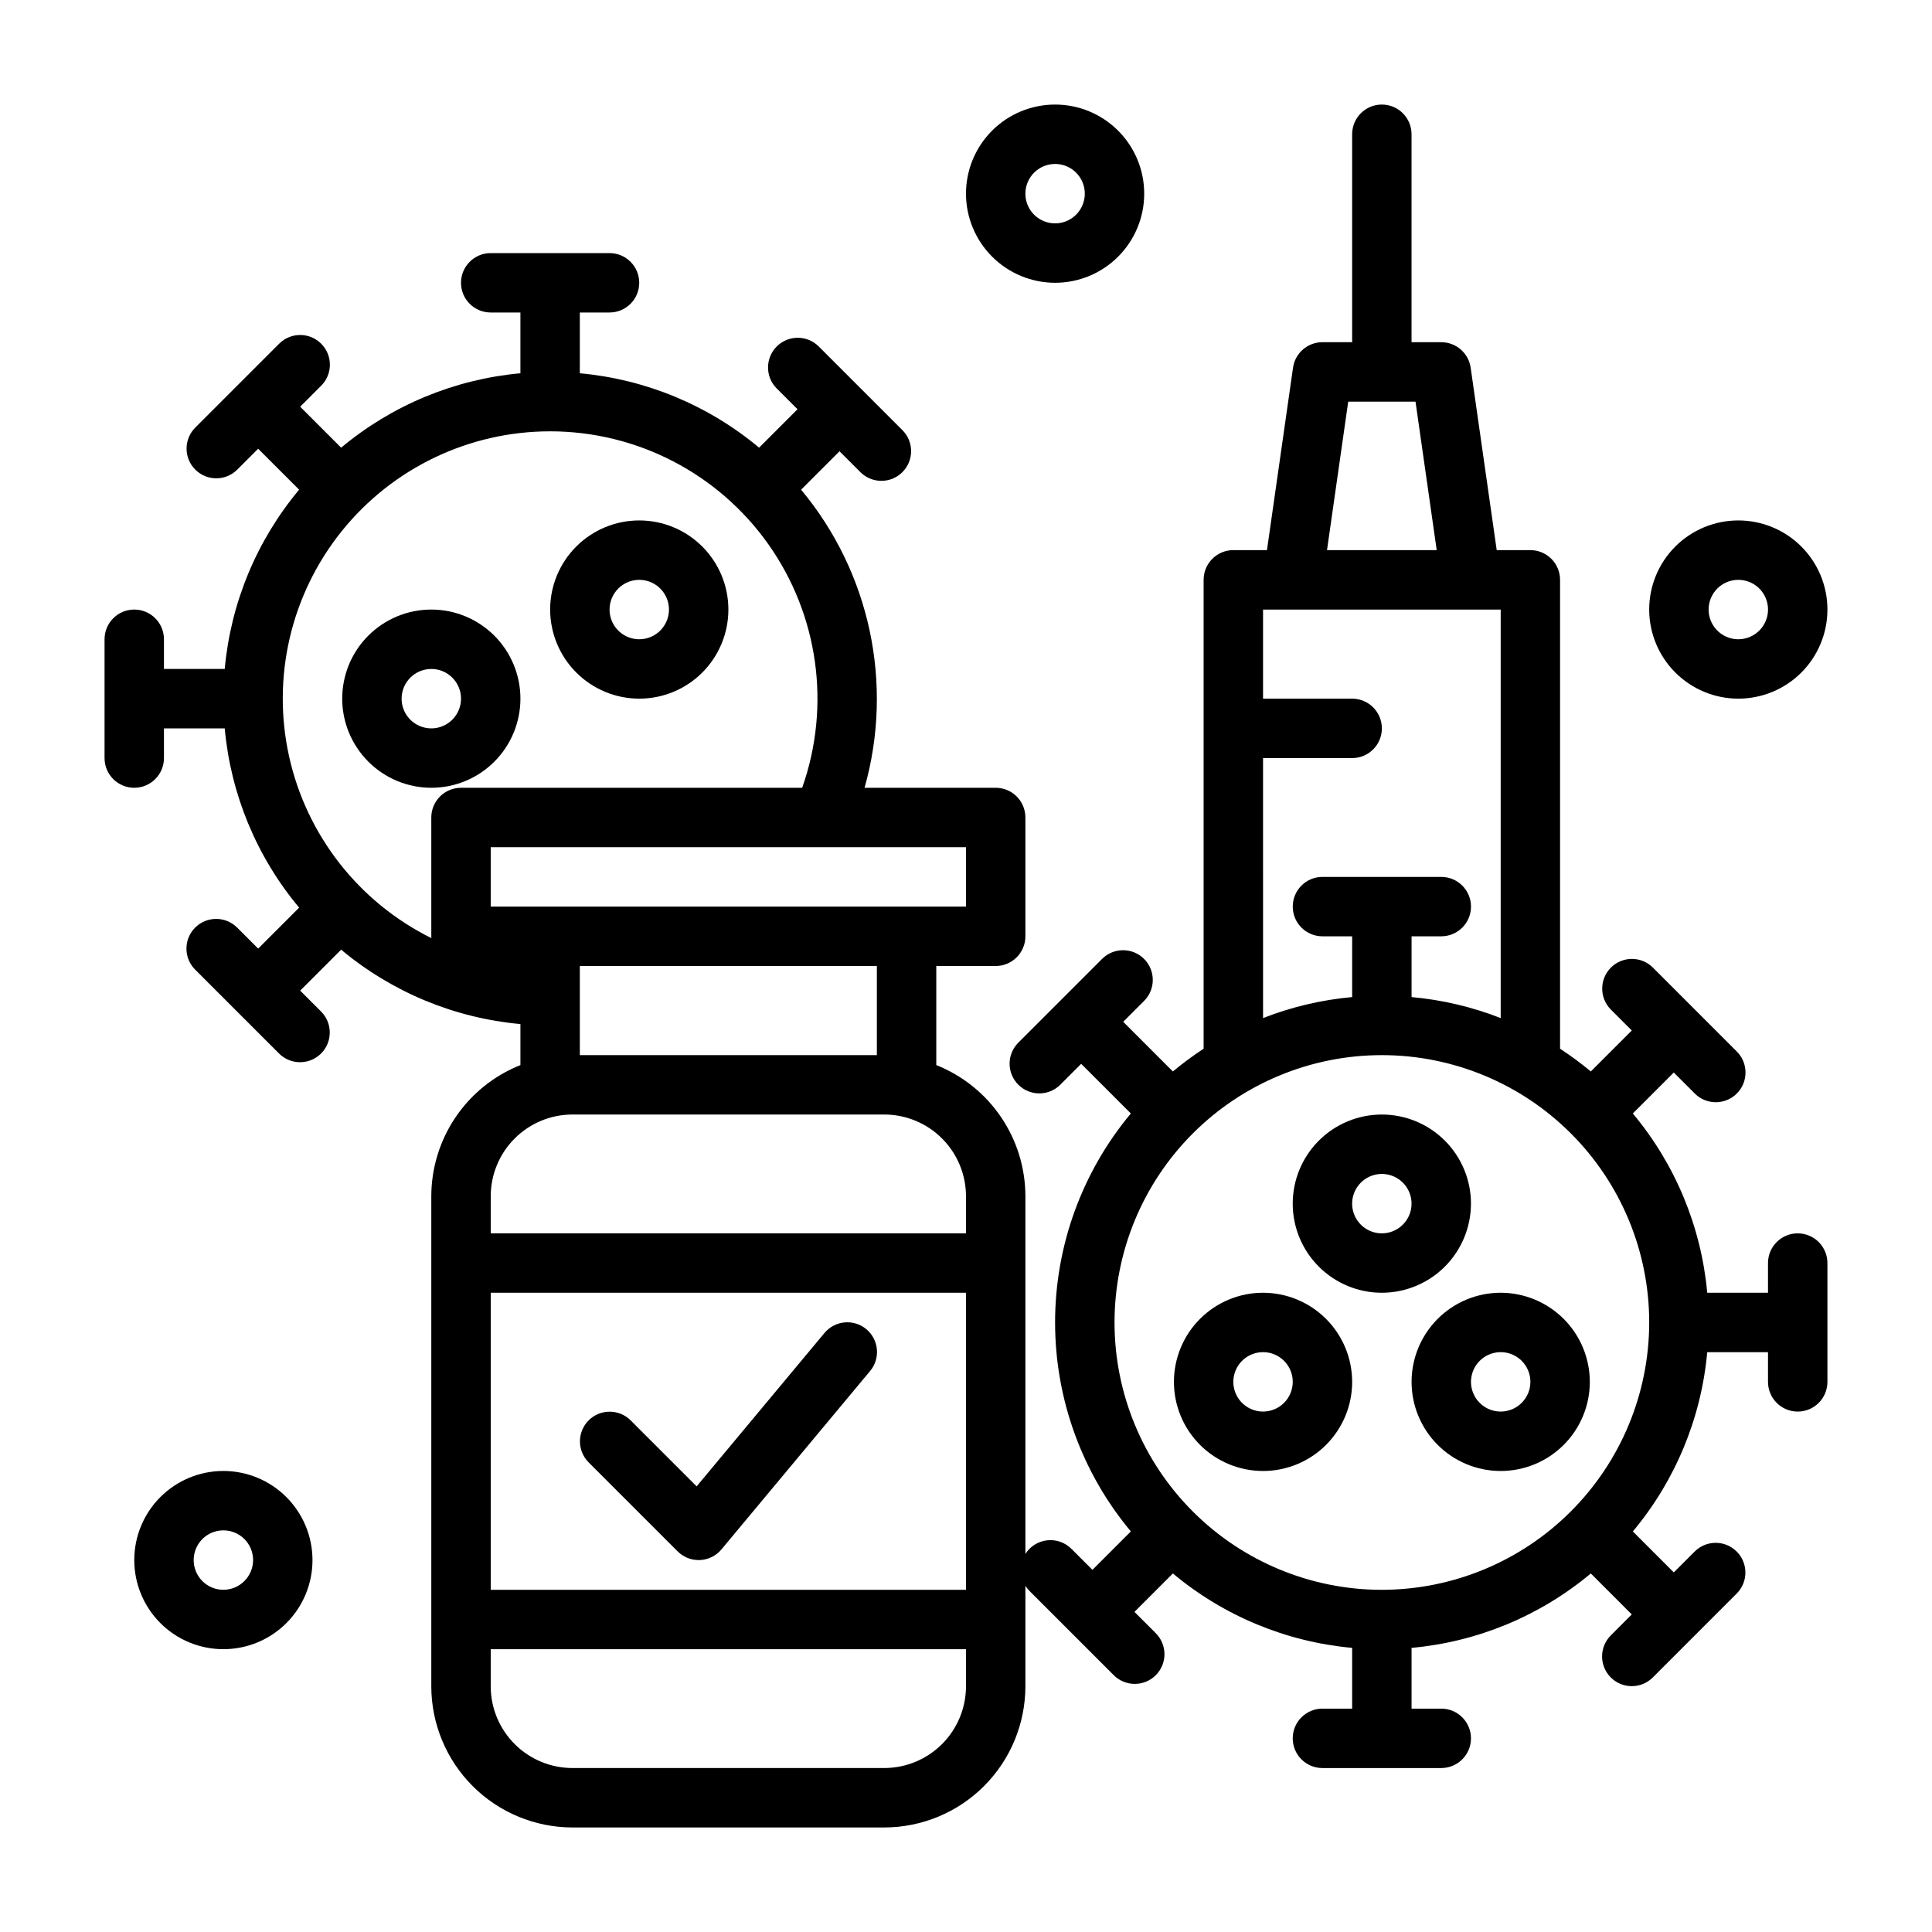
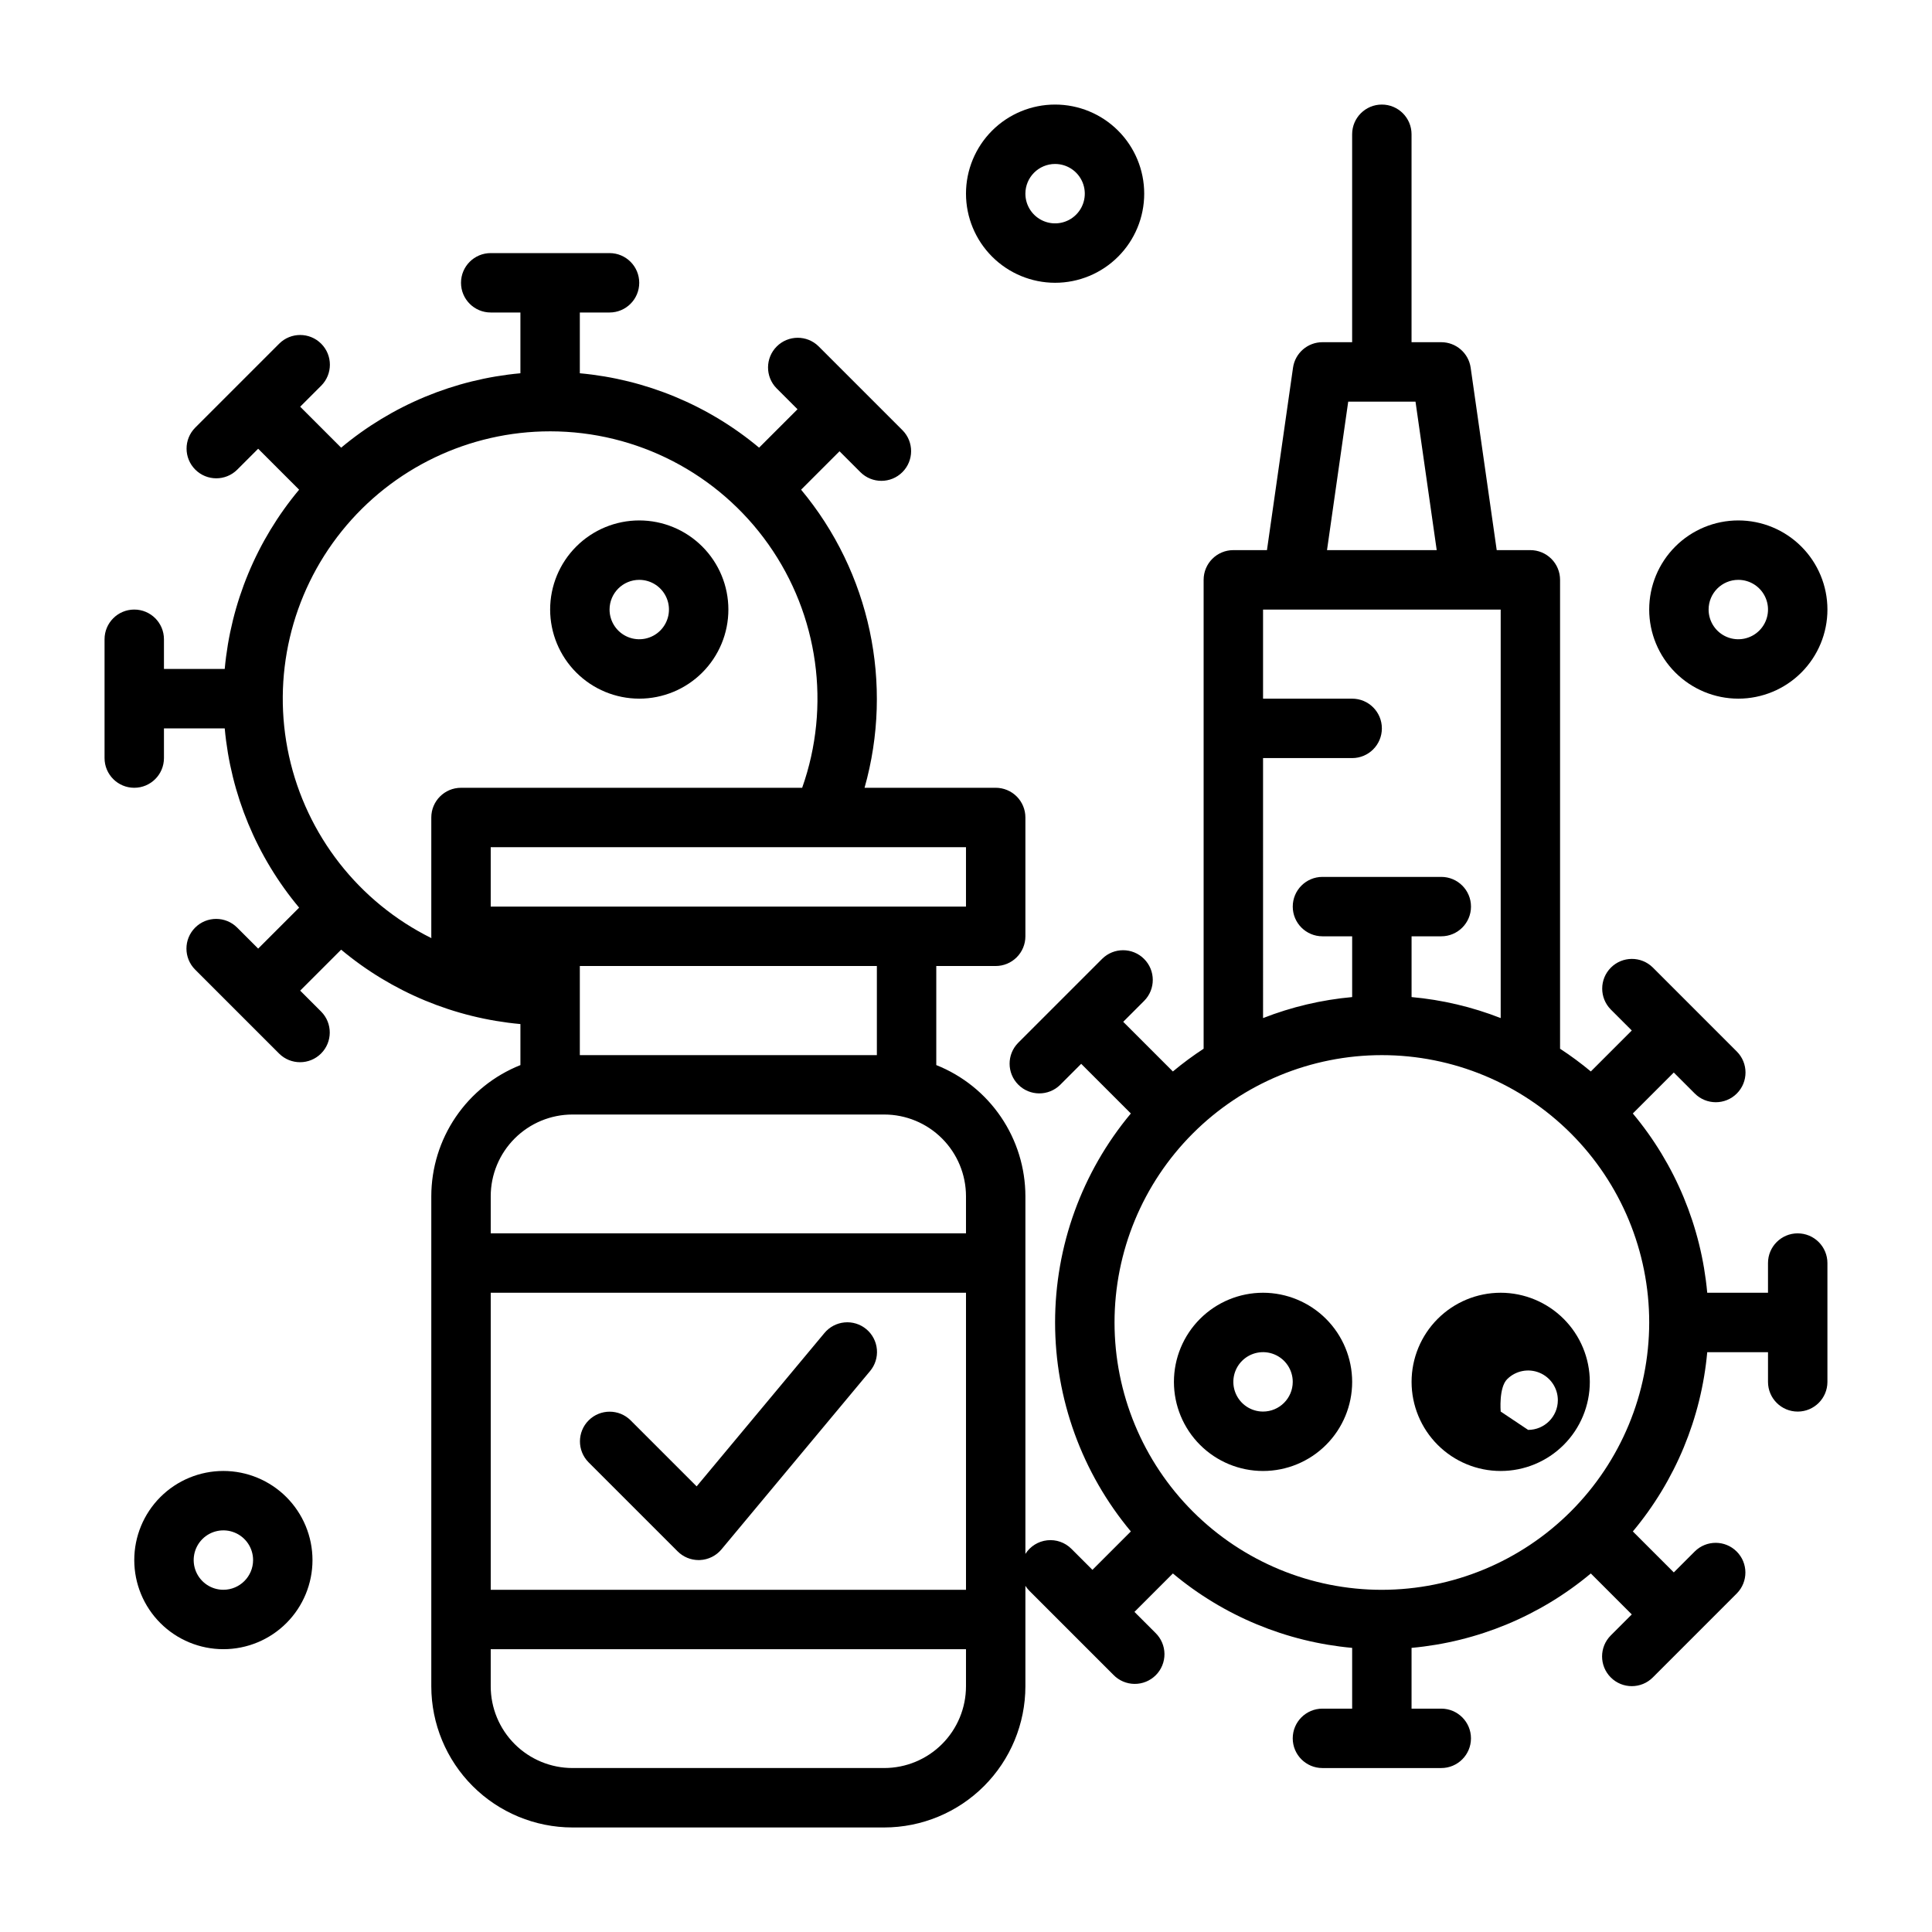
<svg xmlns="http://www.w3.org/2000/svg" fill="#000000" width="800px" height="800px" version="1.1" viewBox="144 144 512 512">
  <g>
    <path d="m620.41 470.85c-4.348 0-7.871 3.523-7.871 7.871v7.871h-16.105c-1.586-17.473-8.465-34.047-19.719-47.508l10.855-10.855 5.566 5.566c3.074 3.074 8.062 3.074 11.137 0 3.074-3.074 3.074-8.059 0-11.133l-22.266-22.27c-3.082-3.043-8.039-3.027-11.102 0.035-3.059 3.059-3.074 8.02-0.031 11.098l5.566 5.566-10.855 10.855c-2.598-2.164-5.32-4.176-8.152-6.023v-124.26c0-2.09-0.828-4.094-2.305-5.566-1.477-1.477-3.477-2.309-5.566-2.309h-8.918l-6.902-48.344c-0.555-3.879-3.879-6.758-7.797-6.758h-7.871v-55.105c0-4.348-3.523-7.871-7.871-7.871-4.348 0-7.871 3.523-7.871 7.871v55.105h-7.875c-3.914 0-7.238 2.879-7.793 6.758l-6.906 48.344h-8.914c-4.348 0-7.871 3.527-7.871 7.875v124.26c-2.832 1.848-5.555 3.863-8.148 6.027l-13.16-13.16 5.562-5.566c3.043-3.082 3.027-8.039-0.035-11.102-3.059-3.059-8.02-3.074-11.098-0.031l-22.266 22.266c-3.043 3.078-3.027 8.035 0.035 11.098s8.02 3.074 11.098 0.035l5.566-5.566 13.16 13.16c-12.973 15.539-20.078 35.137-20.078 55.379 0 20.242 7.106 39.844 20.078 55.383l-10.18 10.18-5.566-5.566c-1.684-1.691-4.047-2.523-6.422-2.262-2.371 0.258-4.5 1.586-5.777 3.602v-94.789c-0.012-7.492-2.266-14.805-6.477-21-4.207-6.195-10.18-10.984-17.141-13.754v-26.254h15.746c2.086 0 4.09-0.832 5.566-2.309 1.477-1.477 2.305-3.477 2.305-5.566v-31.488c0-2.086-0.828-4.09-2.305-5.566-1.477-1.473-3.481-2.305-5.566-2.305h-34.754c7.766-27.492 1.473-57.051-16.816-78.996l10.18-10.18 5.566 5.566c3.078 3.039 8.035 3.027 11.098-0.035 3.062-3.059 3.078-8.02 0.035-11.098l-22.266-22.266c-3.082-3.016-8.02-2.988-11.07 0.059-3.051 3.051-3.078 7.988-0.062 11.07l5.566 5.566-10.18 10.18c-13.461-11.25-30.035-18.129-47.508-19.715v-16.105h7.871c4.348 0 7.871-3.523 7.871-7.871s-3.523-7.871-7.871-7.871h-31.488c-4.348 0-7.871 3.523-7.871 7.871s3.523 7.871 7.871 7.871h7.871v16.105c-17.473 1.586-34.047 8.465-47.508 19.719l-10.855-10.855 5.566-5.566c3.074-3.074 3.074-8.059 0-11.133-3.074-3.078-8.059-3.078-11.133-0.004l-22.27 22.27c-3.043 3.078-3.027 8.039 0.035 11.098 3.062 3.062 8.02 3.078 11.098 0.035l5.566-5.566 10.855 10.855c-11.254 13.461-18.129 30.035-19.715 47.508h-16.105v-7.871c0-4.348-3.523-7.871-7.871-7.871-4.348 0-7.871 3.523-7.871 7.871v31.488c0 4.348 3.523 7.871 7.871 7.871 4.348 0 7.871-3.523 7.871-7.871v-7.871h16.105c1.586 17.473 8.465 34.047 19.719 47.508l-10.855 10.855-5.566-5.566c-3.074-3.074-8.059-3.074-11.133 0-3.078 3.074-3.078 8.059-0.004 11.133l22.27 22.27c3.078 3.039 8.035 3.027 11.098-0.035s3.074-8.02 0.035-11.098l-5.566-5.566 10.855-10.855c13.461 11.254 30.035 18.129 47.508 19.715v10.875c-6.961 2.766-12.93 7.555-17.141 13.75-4.211 6.195-6.465 13.508-6.477 21v129.89c0.012 9.914 3.957 19.418 10.965 26.43 7.012 7.008 16.516 10.953 26.43 10.965h82.656c9.914-0.012 19.418-3.957 26.426-10.965 7.012-7.012 10.953-16.516 10.965-26.43v-26.645c0.309 0.484 0.668 0.934 1.07 1.34l22.266 22.266c1.469 1.512 3.484 2.371 5.59 2.387 2.109 0.016 4.133-0.812 5.625-2.305 1.492-1.488 2.32-3.516 2.305-5.621-0.016-2.109-0.875-4.121-2.387-5.59l-5.566-5.566 10.184-10.184c13.457 11.254 30.031 18.133 47.508 19.719v16.105h-7.875c-4.348 0-7.871 3.523-7.871 7.871s3.523 7.871 7.871 7.871h31.488c4.348 0 7.875-3.523 7.875-7.871s-3.527-7.871-7.875-7.871h-7.871v-16.105c17.473-1.586 34.047-8.465 47.508-19.719l10.855 10.855-5.566 5.566c-3.074 3.074-3.074 8.059 0 11.133 3.074 3.078 8.062 3.078 11.137 0.004l22.266-22.27c3.043-3.078 3.027-8.039-0.035-11.098-3.059-3.062-8.02-3.078-11.098-0.035l-5.566 5.566-10.855-10.855c11.254-13.461 18.133-30.035 19.715-47.508h16.105v7.871c0 4.348 3.523 7.871 7.871 7.871 4.348 0 7.875-3.523 7.875-7.871v-31.488c0-2.086-0.832-4.09-2.309-5.566-1.477-1.477-3.477-2.305-5.566-2.305zm-244.03-47.234h-78.719v-23.613h78.719zm23.617-39.359h-125.95v-15.742h125.95zm-110.21-125.95c23 0 44.57 11.164 57.848 29.945 13.281 18.777 16.617 42.836 8.949 64.52h-90.41c-4.348 0-7.875 3.523-7.875 7.871v31.488c0 0.16 0.016 0.32 0.023 0.477v0.004c-19.23-9.531-33.105-27.27-37.727-48.23-4.617-20.965 0.52-42.891 13.969-59.621 13.449-16.727 33.758-26.457 55.223-26.453zm5.902 181.05h82.656l0.004 0.004c5.738 0.004 11.242 2.289 15.301 6.348 4.059 4.059 6.34 9.559 6.348 15.301v9.84h-125.95v-9.84c0.004-5.742 2.289-11.242 6.348-15.301 4.059-4.059 9.559-6.344 15.301-6.348zm104.31 125.96h-125.95v-78.723h125.95zm-21.648 47.23h-82.656c-5.742-0.008-11.242-2.289-15.301-6.348-4.059-4.059-6.344-9.562-6.348-15.301v-9.84h125.95v9.84c-0.008 5.738-2.289 11.242-6.348 15.301-4.059 4.059-9.562 6.34-15.301 6.348zm122.94-362.11h17.832l5.621 39.359h-29.074zm-22.57 94.465h23.617c4.348 0 7.871-3.523 7.871-7.871 0-4.348-3.523-7.875-7.871-7.875h-23.617v-23.613h62.977v108.26c-7.57-2.961-15.52-4.836-23.617-5.566v-16.105h7.871c4.348 0 7.875-3.523 7.875-7.871s-3.527-7.871-7.875-7.871h-31.488c-4.348 0-7.871 3.523-7.871 7.871s3.523 7.871 7.871 7.871h7.871v16.105h0.004c-8.098 0.73-16.047 2.606-23.617 5.566zm31.488 220.42c-18.789 0-36.812-7.465-50.098-20.754-13.285-13.285-20.75-31.305-20.75-50.098 0-18.789 7.465-36.809 20.75-50.094 13.285-13.289 31.309-20.754 50.098-20.754 18.789 0 36.809 7.465 50.098 20.754 13.285 13.285 20.75 31.305 20.75 50.094-0.02 18.785-7.492 36.793-20.773 50.074-13.281 13.285-31.289 20.754-50.074 20.777z" />
    <path d="m478.72 486.59c-6.262 0-12.27 2.488-16.699 6.918-4.43 4.43-6.918 10.438-6.918 16.699s2.488 12.27 6.918 16.699c4.43 4.43 10.438 6.918 16.699 6.918s12.27-2.488 16.699-6.918c4.43-4.43 6.918-10.438 6.918-16.699-0.008-6.262-2.5-12.266-6.926-16.691-4.426-4.426-10.43-6.918-16.691-6.926zm0 31.488c-3.184 0-6.055-1.918-7.273-4.859s-0.543-6.328 1.707-8.578 5.637-2.926 8.578-1.707c2.941 1.219 4.859 4.09 4.859 7.273-0.004 4.344-3.527 7.867-7.871 7.871z" />
    <path d="m203.2 533.82c-6.266 0-12.273 2.488-16.699 6.914-4.43 4.43-6.918 10.438-6.918 16.699 0 6.266 2.488 12.273 6.918 16.699 4.426 4.43 10.434 6.918 16.699 6.918 6.262 0 12.27-2.488 16.699-6.918 4.426-4.426 6.914-10.434 6.914-16.699-0.004-6.258-2.496-12.262-6.922-16.691-4.43-4.426-10.43-6.918-16.691-6.922zm0 31.488c-3.184 0-6.055-1.918-7.273-4.859s-0.547-6.328 1.707-8.582c2.25-2.25 5.637-2.922 8.578-1.703 2.941 1.215 4.859 4.086 4.859 7.269-0.004 4.348-3.527 7.867-7.871 7.875z" />
    <path d="m423.61 218.94c6.266 0 12.273-2.488 16.699-6.918 4.43-4.426 6.918-10.434 6.918-16.699 0-6.262-2.488-12.27-6.918-16.699-4.426-4.426-10.434-6.914-16.699-6.914-6.262 0-12.27 2.488-16.699 6.914-4.426 4.43-6.914 10.438-6.914 16.699 0.004 6.262 2.496 12.266 6.922 16.691 4.43 4.43 10.43 6.918 16.691 6.926zm0-31.488c3.184 0 6.055 1.918 7.273 4.859s0.547 6.328-1.707 8.578c-2.25 2.254-5.637 2.926-8.578 1.707-2.941-1.219-4.859-4.086-4.859-7.273 0.004-4.344 3.527-7.867 7.871-7.871z" />
    <path d="m604.67 329.15c6.262 0 12.27-2.484 16.699-6.914 4.43-4.43 6.918-10.438 6.918-16.699 0-6.266-2.488-12.27-6.918-16.699-4.43-4.43-10.438-6.918-16.699-6.918-6.266 0-12.27 2.488-16.699 6.918-4.43 4.43-6.918 10.434-6.918 16.699 0.008 6.262 2.496 12.262 6.926 16.691 4.426 4.426 10.43 6.918 16.691 6.922zm0-31.488v0.004c3.184 0 6.055 1.918 7.273 4.859 1.219 2.941 0.543 6.324-1.707 8.578-2.254 2.25-5.637 2.926-8.578 1.707s-4.859-4.09-4.859-7.273c0.004-4.348 3.523-7.867 7.871-7.871z" />
-     <path d="m533.82 462.98c0-6.266-2.488-12.273-6.918-16.699-4.43-4.43-10.438-6.918-16.699-6.918s-12.27 2.488-16.699 6.918c-4.43 4.426-6.918 10.434-6.918 16.699 0 6.262 2.488 12.27 6.918 16.695 4.43 4.43 10.438 6.918 16.699 6.918 6.262-0.008 12.266-2.496 16.691-6.922 4.426-4.43 6.918-10.434 6.926-16.691zm-23.617 7.871c-3.184 0-6.055-1.918-7.273-4.859-1.219-2.941-0.543-6.328 1.707-8.578 2.25-2.254 5.637-2.926 8.578-1.707s4.859 4.086 4.859 7.273c-0.004 4.344-3.527 7.867-7.871 7.871z" />
-     <path d="m541.7 486.59c-6.266 0-12.27 2.488-16.699 6.918-4.43 4.43-6.918 10.438-6.918 16.699s2.488 12.27 6.918 16.699c4.43 4.43 10.434 6.918 16.699 6.918 6.262 0 12.27-2.488 16.699-6.918 4.43-4.43 6.918-10.438 6.918-16.699-0.008-6.262-2.5-12.266-6.926-16.691-4.43-4.426-10.43-6.918-16.691-6.926zm0 31.488c-3.184 0-6.055-1.918-7.273-4.859s-0.543-6.328 1.707-8.578 5.637-2.926 8.578-1.707c2.941 1.219 4.859 4.09 4.859 7.273-0.004 4.344-3.527 7.867-7.871 7.871z" />
+     <path d="m541.7 486.59c-6.266 0-12.27 2.488-16.699 6.918-4.43 4.43-6.918 10.438-6.918 16.699s2.488 12.27 6.918 16.699c4.43 4.43 10.434 6.918 16.699 6.918 6.262 0 12.27-2.488 16.699-6.918 4.43-4.43 6.918-10.438 6.918-16.699-0.008-6.262-2.5-12.266-6.926-16.691-4.43-4.426-10.43-6.918-16.691-6.926zm0 31.488s-0.543-6.328 1.707-8.578 5.637-2.926 8.578-1.707c2.941 1.219 4.859 4.09 4.859 7.273-0.004 4.344-3.527 7.867-7.871 7.871z" />
    <path d="m313.41 329.15c6.262 0 12.27-2.484 16.699-6.914 4.43-4.43 6.918-10.438 6.918-16.699 0-6.266-2.488-12.27-6.918-16.699-4.43-4.43-10.438-6.918-16.699-6.918s-12.27 2.488-16.699 6.918c-4.43 4.43-6.918 10.434-6.918 16.699 0.008 6.262 2.5 12.262 6.926 16.691 4.426 4.426 10.43 6.918 16.691 6.922zm0-31.488v0.004c3.184 0 6.055 1.918 7.273 4.859 1.219 2.941 0.543 6.324-1.707 8.578-2.25 2.25-5.637 2.926-8.578 1.707-2.941-1.219-4.859-4.09-4.859-7.273 0.004-4.348 3.527-7.867 7.871-7.871z" />
-     <path d="m258.3 352.77c6.266 0 12.273-2.488 16.699-6.918 4.43-4.426 6.918-10.434 6.918-16.699 0-6.262-2.488-12.27-6.918-16.695-4.426-4.43-10.434-6.918-16.699-6.918-6.262 0-12.27 2.488-16.699 6.918-4.426 4.426-6.914 10.434-6.914 16.695 0.004 6.262 2.496 12.266 6.922 16.691 4.43 4.43 10.43 6.918 16.691 6.926zm0-31.488c3.184 0 6.055 1.918 7.273 4.859 1.219 2.941 0.547 6.328-1.707 8.578-2.25 2.254-5.637 2.926-8.578 1.707-2.941-1.219-4.859-4.086-4.859-7.273 0.004-4.344 3.527-7.867 7.871-7.871z" />
    <path d="m323.58 555.13c1.477 1.477 3.481 2.305 5.566 2.305 0.117 0 0.238 0 0.355-0.008h0.004c2.207-0.098 4.273-1.125 5.688-2.824l39.359-47.23h0.004c1.352-1.602 2.012-3.676 1.828-5.766-0.184-2.09-1.191-4.019-2.801-5.363-1.613-1.344-3.691-1.988-5.781-1.789-2.086 0.195-4.012 1.219-5.344 2.84l-33.844 40.609-17.52-17.52h0.004c-3.082-3.043-8.039-3.027-11.102 0.031-3.059 3.062-3.074 8.02-0.035 11.098z" />
  </g>
</svg>